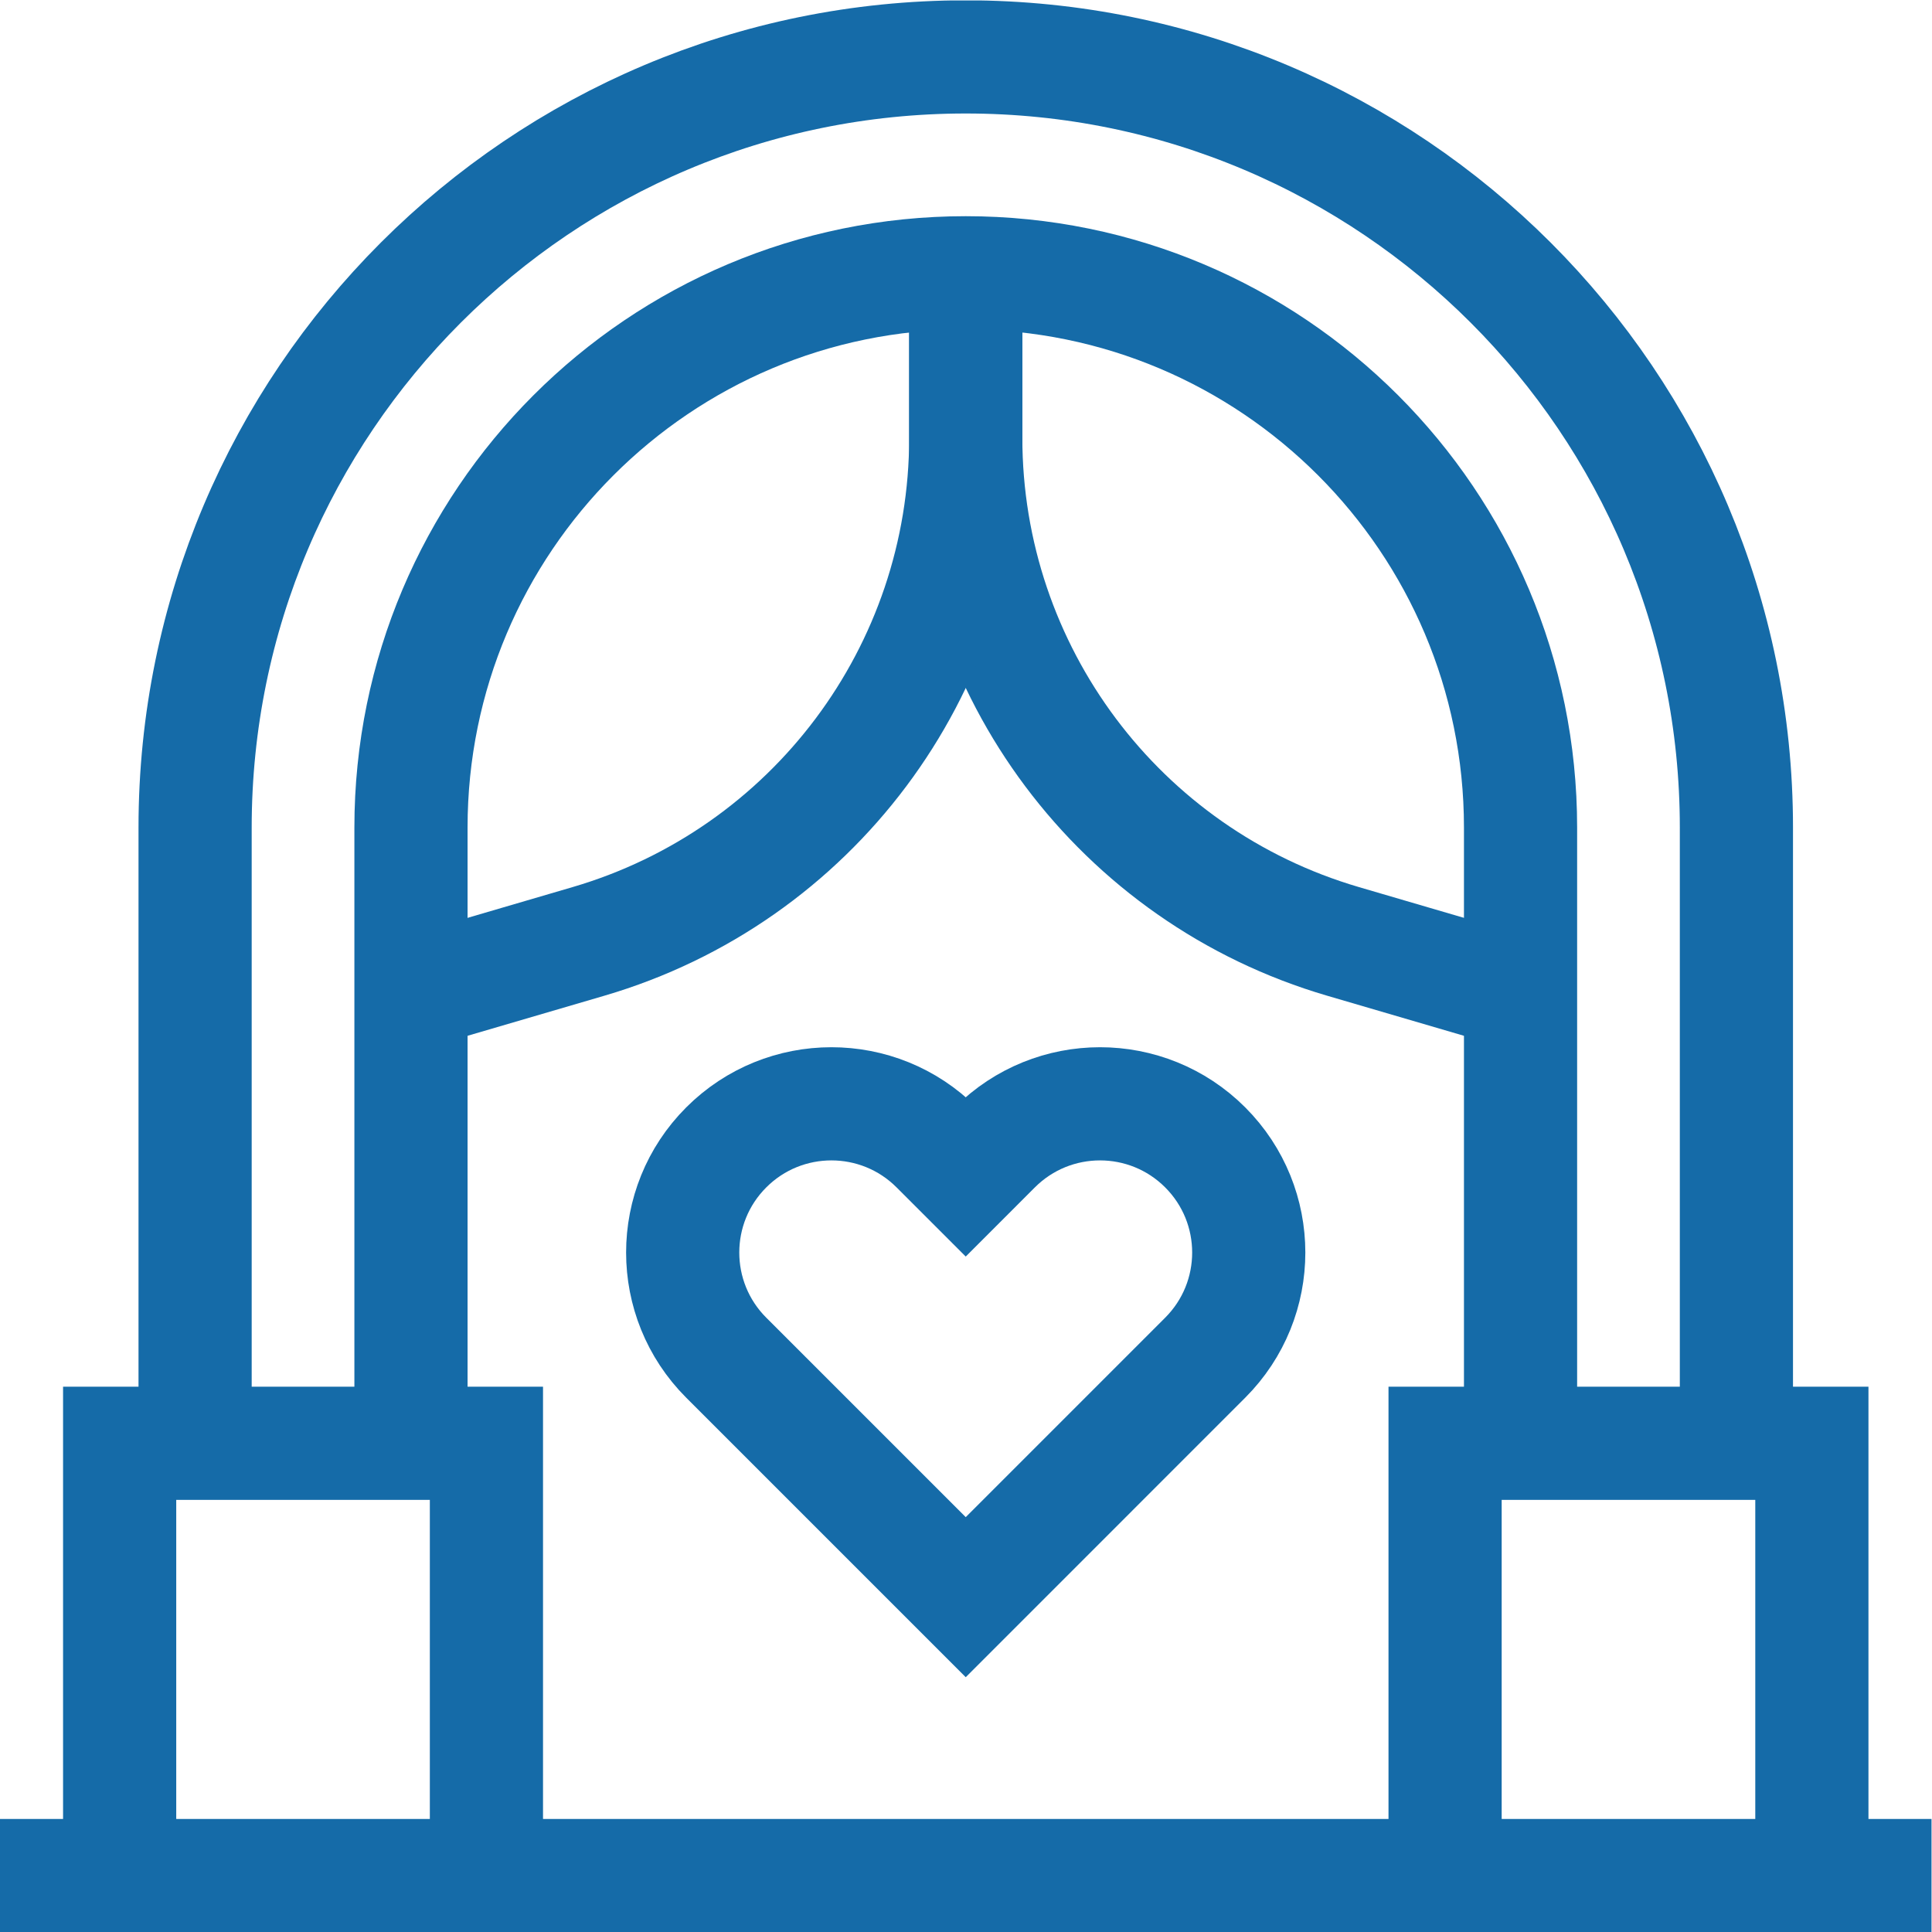
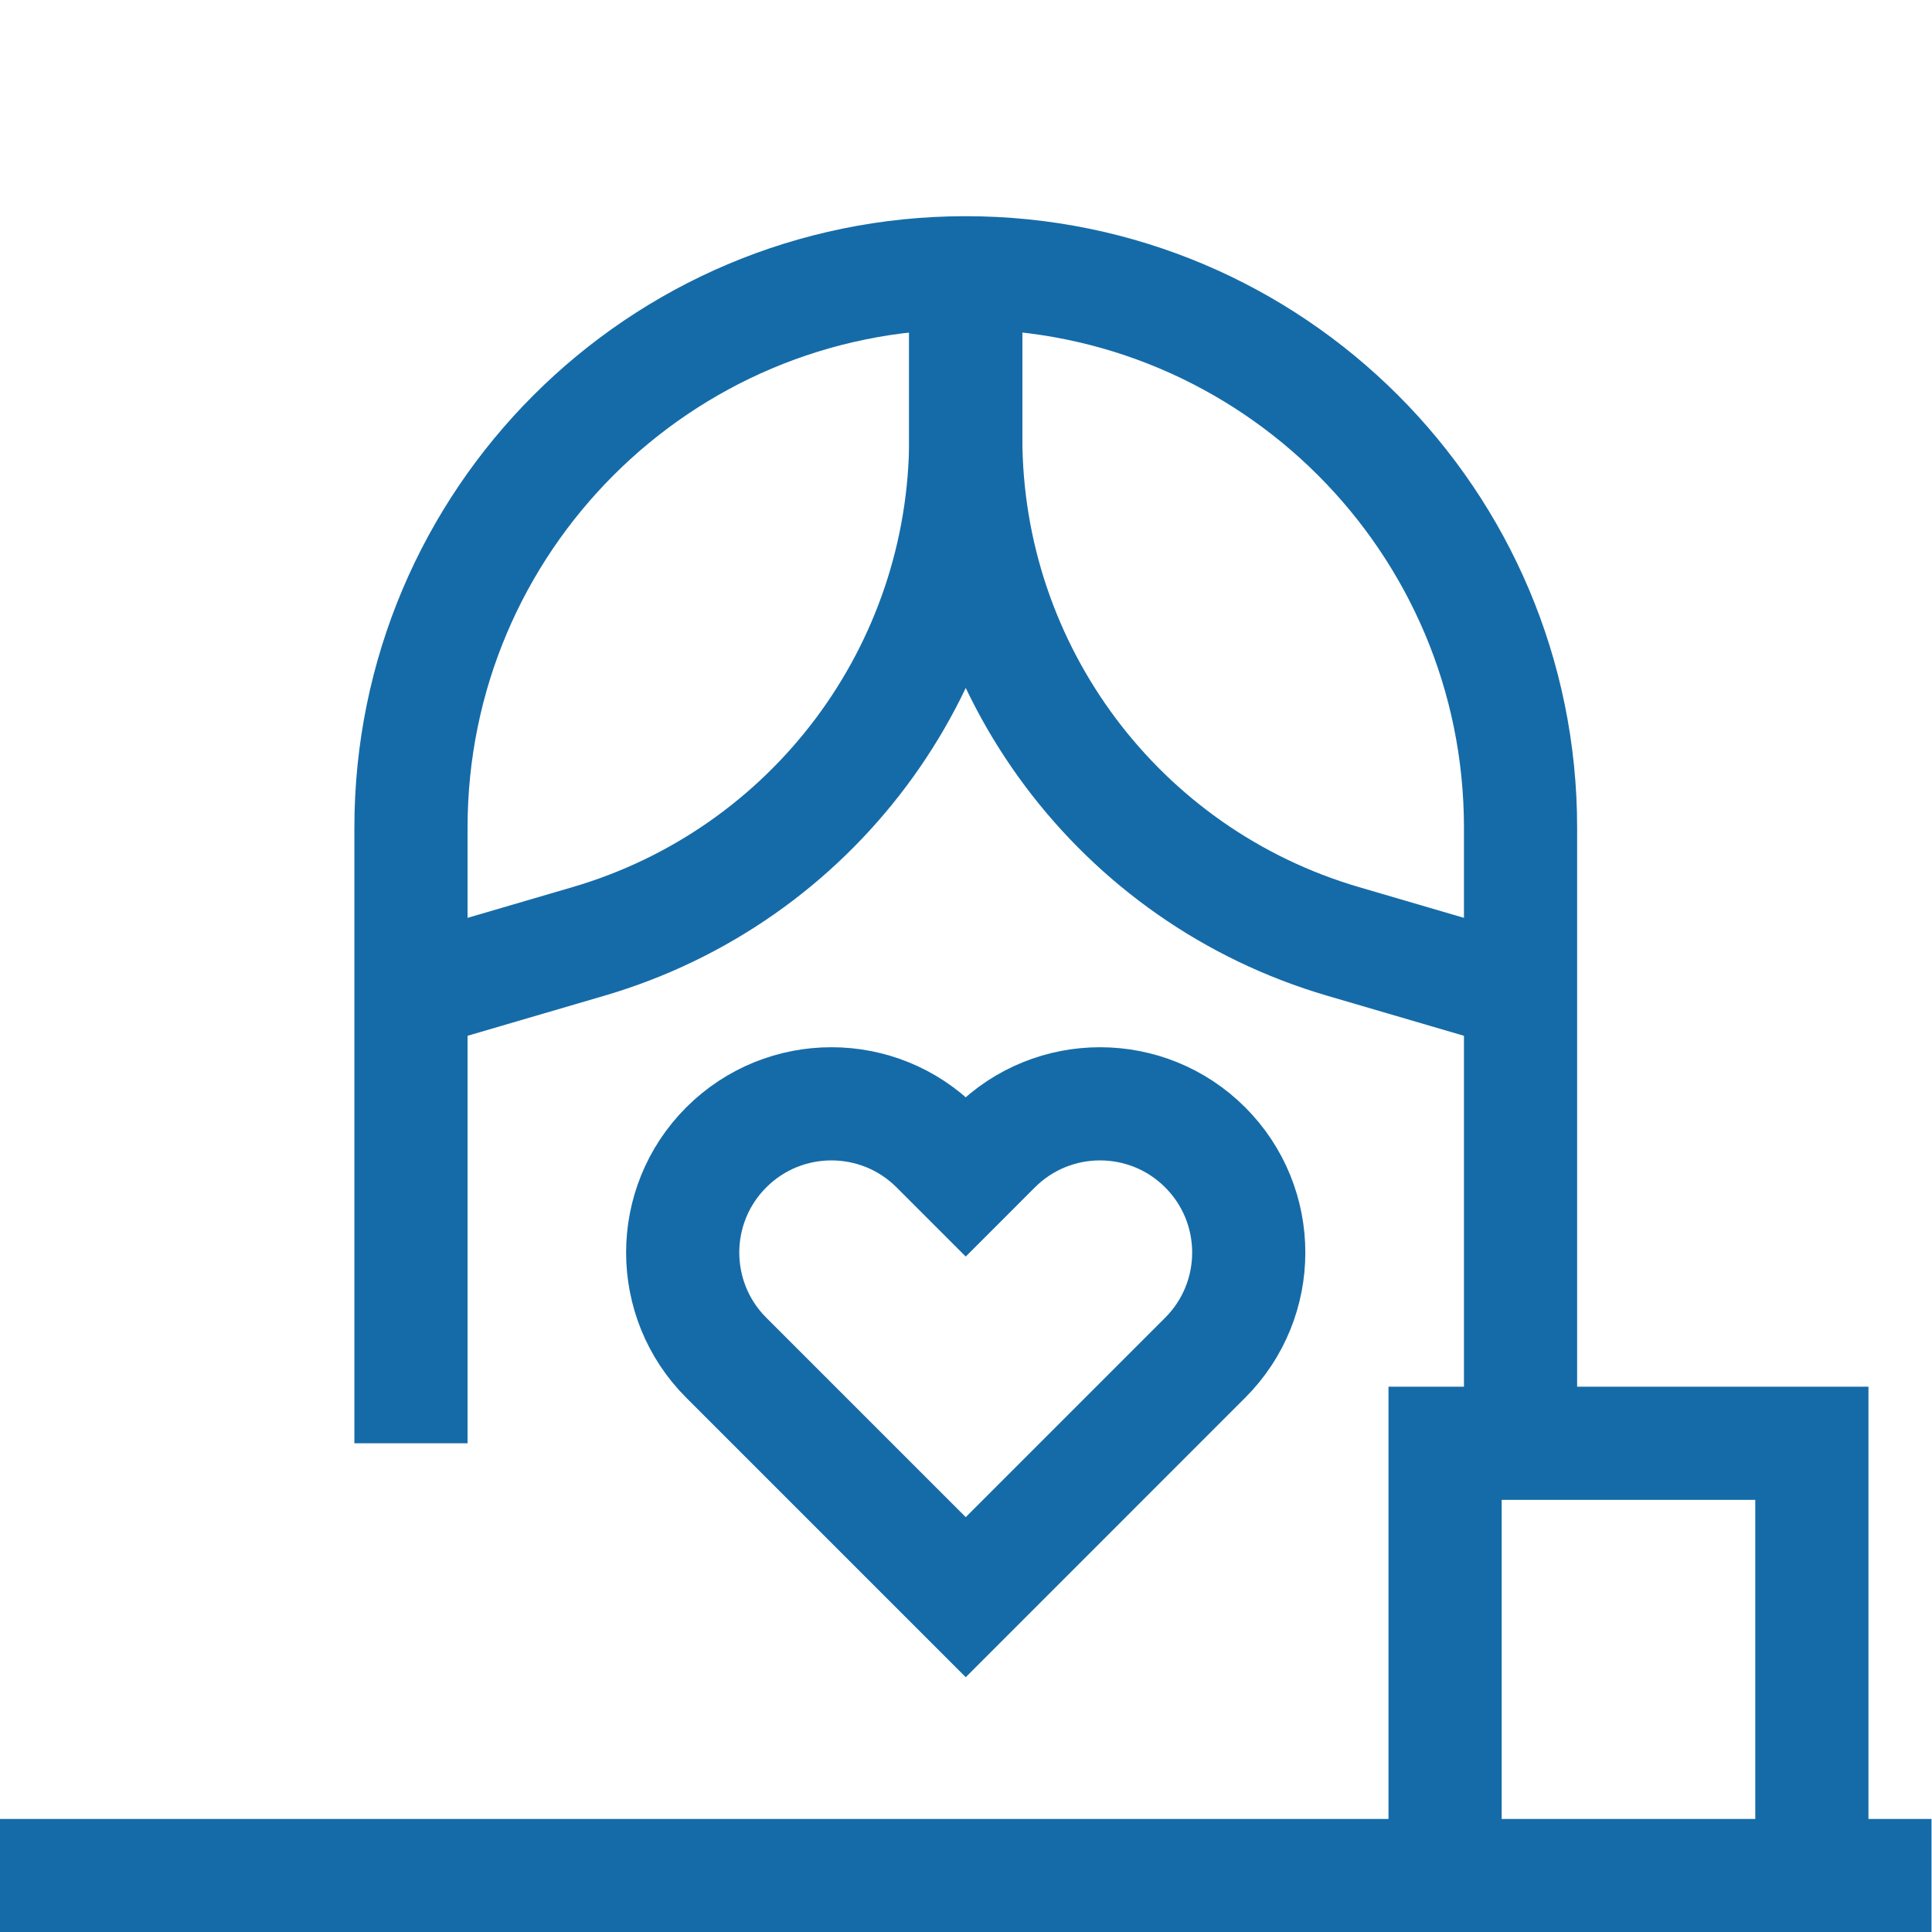
<svg xmlns="http://www.w3.org/2000/svg" version="1.1" id="svg3318" xml:space="preserve" width="300" height="300" viewBox="0 0 682.667 682.667">
  <g width="100%" height="100%" transform="matrix(1,0,0,1,0,0)">
    <defs id="defs3322">
      <clipPath clipPathUnits="userSpaceOnUse" id="clipPath3332">
        <path d="M 0,512 H 512 V 0 H 0 Z" id="path3330" fill="#156ba8" fill-opacity="1" data-original-color="#000000ff" stroke="none" stroke-opacity="1" />
      </clipPath>
    </defs>
    <g id="g3324" transform="matrix(1.333,0,0,-1.333,0,682.667)">
      <g id="g3326">
        <g id="g3328" clip-path="url(#clipPath3332)">
          <g id="g3334" transform="translate(51.717,129.547)">
-             <path d="m 0,0 v 163.214 c 0,112.822 91.46,204.282 204.282,204.282 h 10e-4 c 112.822,0 204.282,-91.46 204.282,-204.282 L 408.565,0" style="stroke-linecap: butt; stroke-linejoin: miter; stroke-miterlimit: 10; stroke-dasharray: none;" id="path3336" fill="none" fill-opacity="1" stroke="#156ba8" stroke-opacity="1" data-original-stroke-color="#000000ff" stroke-width="30" data-original-stroke-width="30" />
-           </g>
+             </g>
          <g id="g3338" transform="translate(108.94,129.547)">
            <path d="m 0,0 v 163.214 c 0,81.219 65.841,147.06 147.06,147.06 h 0.001 c 81.219,0 147.06,-65.841 147.06,-147.06 V 0" style="stroke-linecap: butt; stroke-linejoin: miter; stroke-miterlimit: 10; stroke-dasharray: none;" id="path3340" fill="none" fill-opacity="1" stroke="#156ba8" stroke-opacity="1" data-original-stroke-color="#000000ff" stroke-width="30" data-original-stroke-width="30" />
          </g>
          <g id="g3342" transform="translate(255.993,88.754)">
-             <path d="m 0,0 63.475,63.479 c 15.395,15.395 15.395,40.356 -0.001,55.752 v 0 c -15.395,15.396 -40.357,15.396 -55.753,0 l -7.723,-7.724 -7.724,7.724 c -15.396,15.396 -40.358,15.396 -55.753,0 v 0 C -78.875,103.835 -78.875,78.874 -63.48,63.479 Z" style="stroke-linecap: butt; stroke-linejoin: miter; stroke-miterlimit: 10; stroke-dasharray: none;" id="path3344" fill="none" fill-opacity="1" stroke="#156ba8" stroke-opacity="1" data-original-stroke-color="#000000ff" stroke-width="30" data-original-stroke-width="30" />
+             <path d="m 0,0 63.475,63.479 c 15.395,15.395 15.395,40.356 -0.001,55.752 v 0 c -15.395,15.396 -40.357,15.396 -55.753,0 l -7.723,-7.724 -7.724,7.724 c -15.396,15.396 -40.358,15.396 -55.753,0 C -78.875,103.835 -78.875,78.874 -63.48,63.479 Z" style="stroke-linecap: butt; stroke-linejoin: miter; stroke-miterlimit: 10; stroke-dasharray: none;" id="path3344" fill="none" fill-opacity="1" stroke="#156ba8" stroke-opacity="1" data-original-stroke-color="#000000ff" stroke-width="30" data-original-stroke-width="30" />
          </g>
          <g id="g3346" transform="translate(0,14.969)">
            <path d="M 0,0 H 512" style="stroke-linecap: butt; stroke-linejoin: miter; stroke-miterlimit: 10; stroke-dasharray: none;" id="path3348" fill="none" fill-opacity="1" stroke="#156ba8" stroke-opacity="1" data-original-stroke-color="#000000ff" stroke-width="30" data-original-stroke-width="30" />
          </g>
          <g id="g3350" transform="translate(256,439.821)">
            <path d="m 0,0 v -43.722 c 0,-61.777 40.735,-116.155 100.021,-133.519 l 47.039,-13.778" style="stroke-linecap: butt; stroke-linejoin: miter; stroke-miterlimit: 10; stroke-dasharray: none;" id="path3352" fill="none" fill-opacity="1" stroke="#156ba8" stroke-opacity="1" data-original-stroke-color="#000000ff" stroke-width="30" data-original-stroke-width="30" />
          </g>
          <g id="g3354" transform="translate(256,439.821)">
            <path d="m 0,0 v -43.722 c 0,-61.777 -40.735,-116.155 -100.021,-133.519 l -47.039,-13.778" style="stroke-linecap: butt; stroke-linejoin: miter; stroke-miterlimit: 10; stroke-dasharray: none;" id="path3356" fill="none" fill-opacity="1" stroke="#156ba8" stroke-opacity="1" data-original-stroke-color="#000000ff" stroke-width="30" data-original-stroke-width="30" />
          </g>
          <g id="g3358" transform="translate(383.059,14.969)">
            <path d="M 0,0 V 114.578 H 97.225 V 0" style="stroke-linecap: butt; stroke-linejoin: miter; stroke-miterlimit: 10; stroke-dasharray: none;" id="path3360" fill="none" fill-opacity="1" stroke="#156ba8" stroke-opacity="1" data-original-stroke-color="#000000ff" stroke-width="30" data-original-stroke-width="30" />
          </g>
          <g id="g3362" transform="translate(31.716,14.969)">
-             <path d="M 0,0 V 114.578 H 97.225 V 0" style="stroke-linecap: butt; stroke-linejoin: miter; stroke-miterlimit: 10; stroke-dasharray: none;" id="path3364" fill="none" fill-opacity="1" stroke="#156ba8" stroke-opacity="1" data-original-stroke-color="#000000ff" stroke-width="30" data-original-stroke-width="30" />
-           </g>
+             </g>
        </g>
      </g>
    </g>
  </g>
</svg>